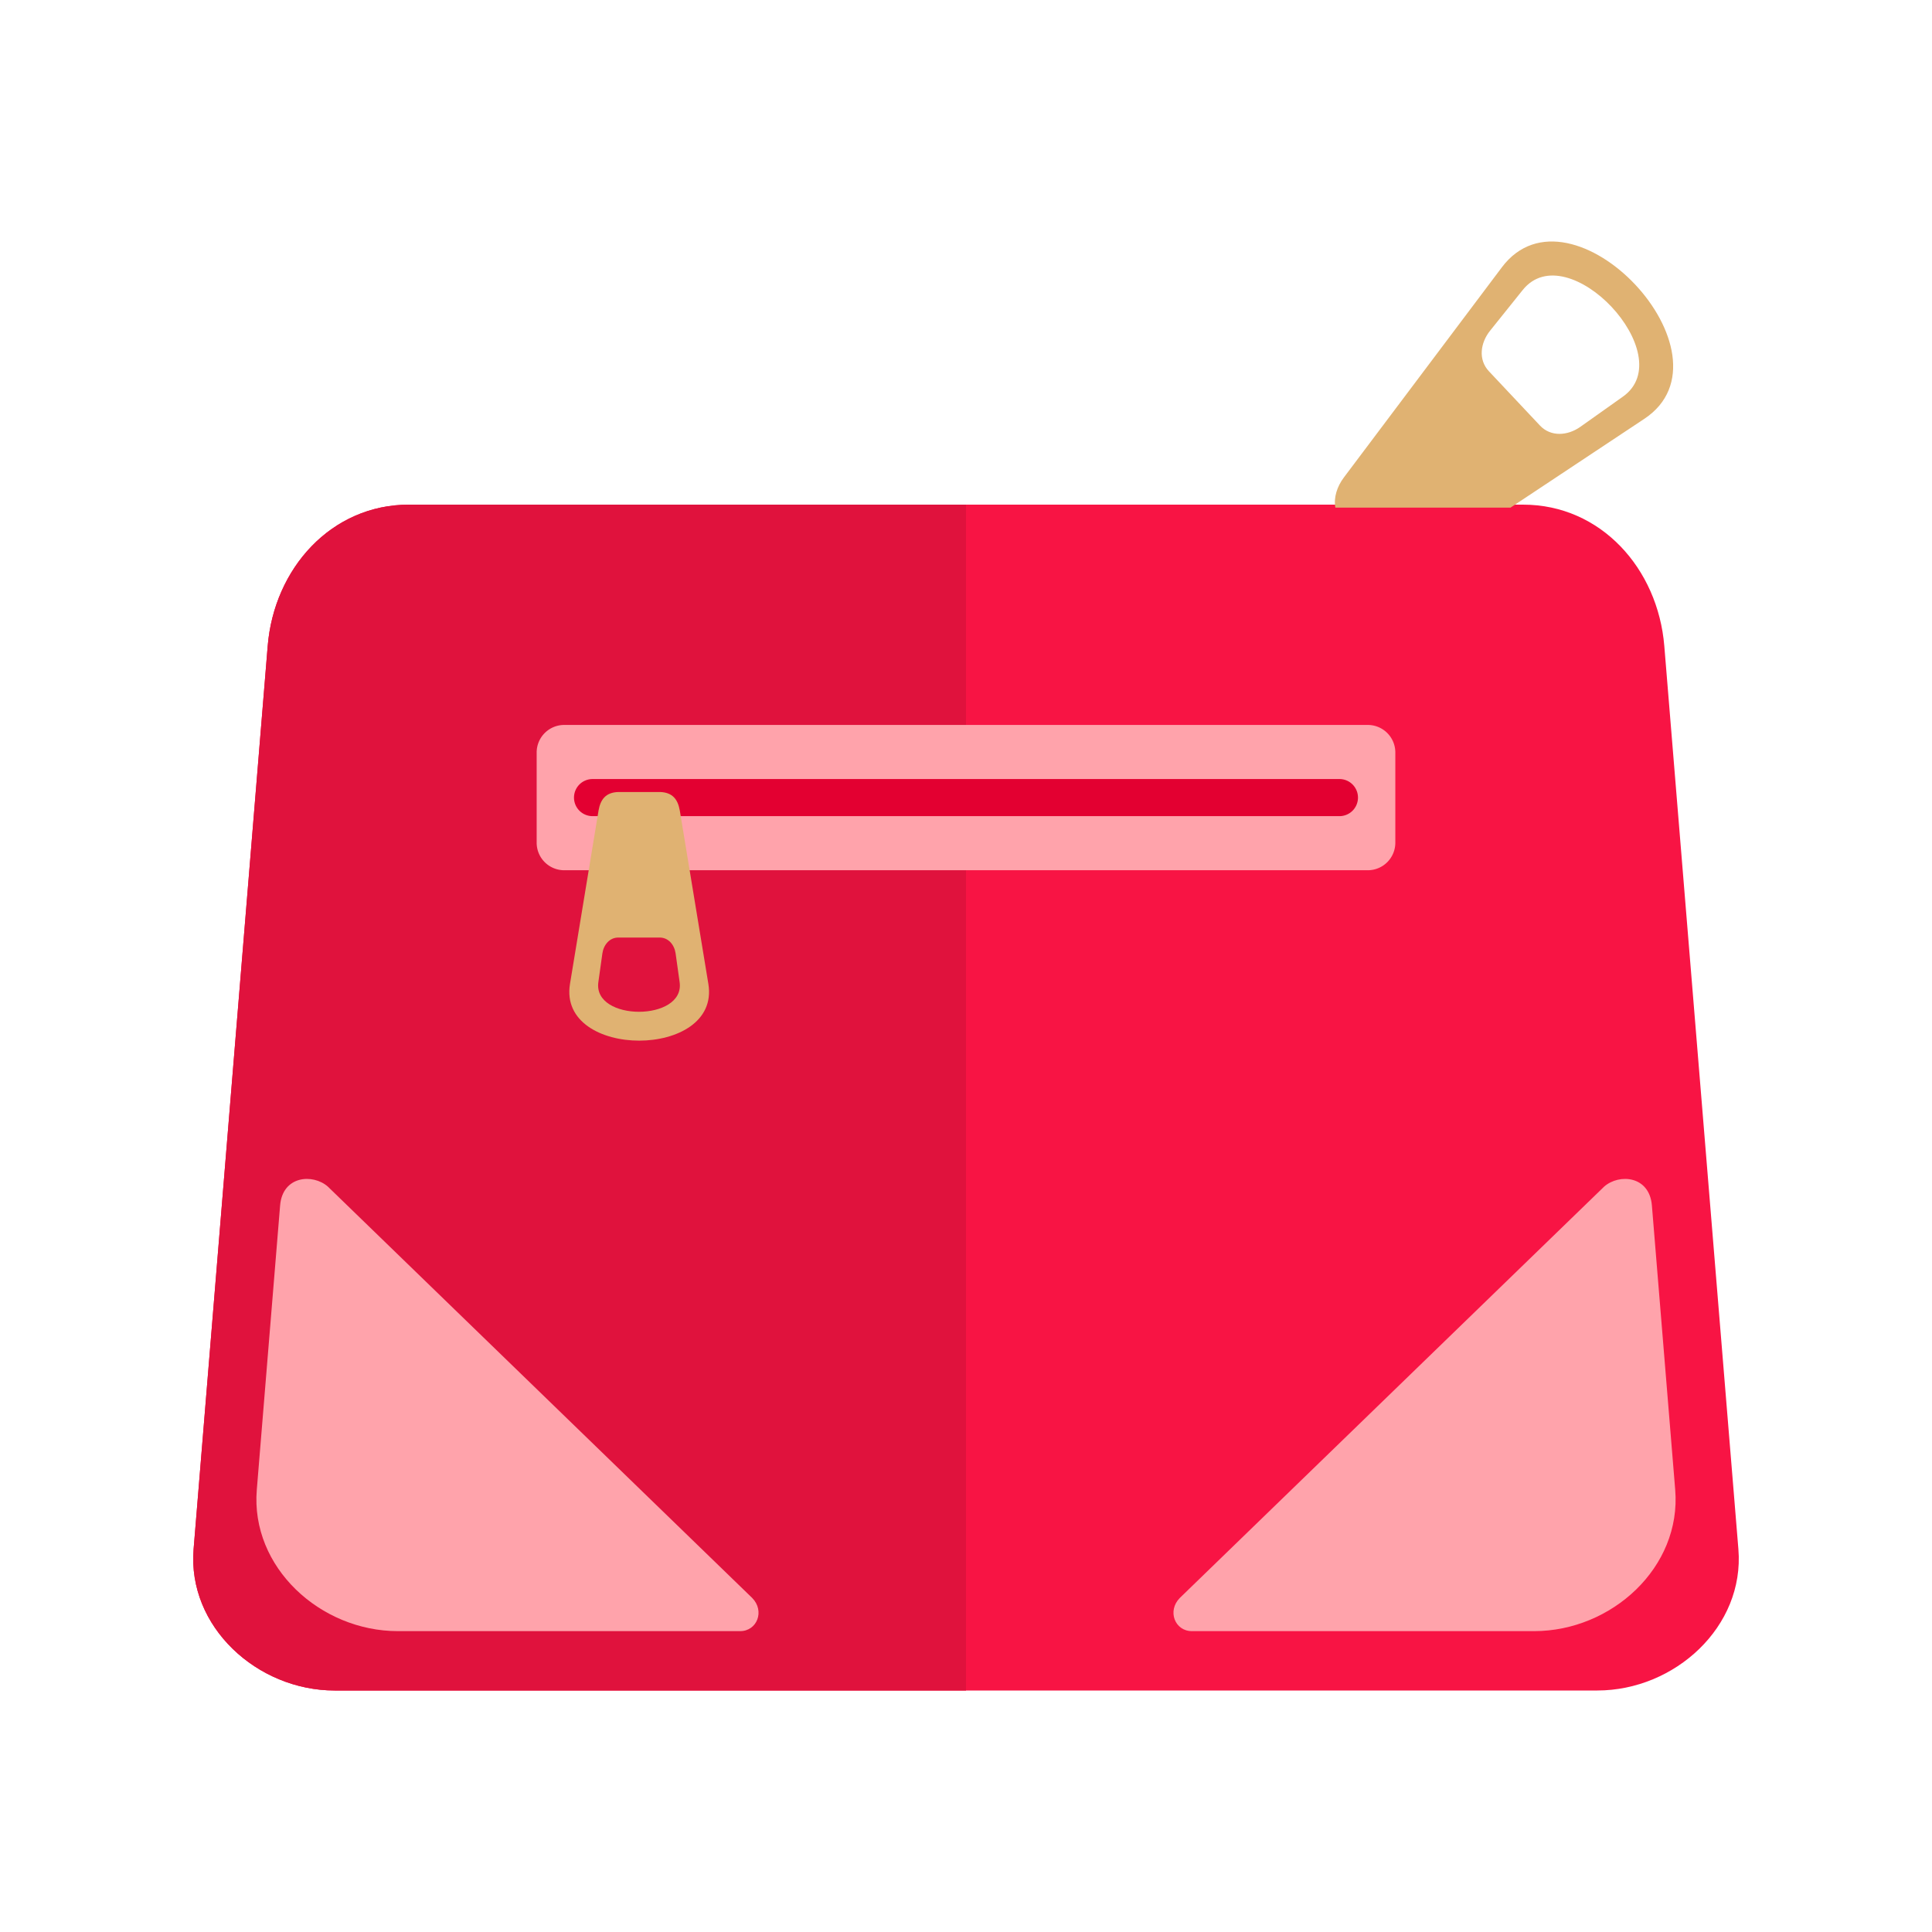
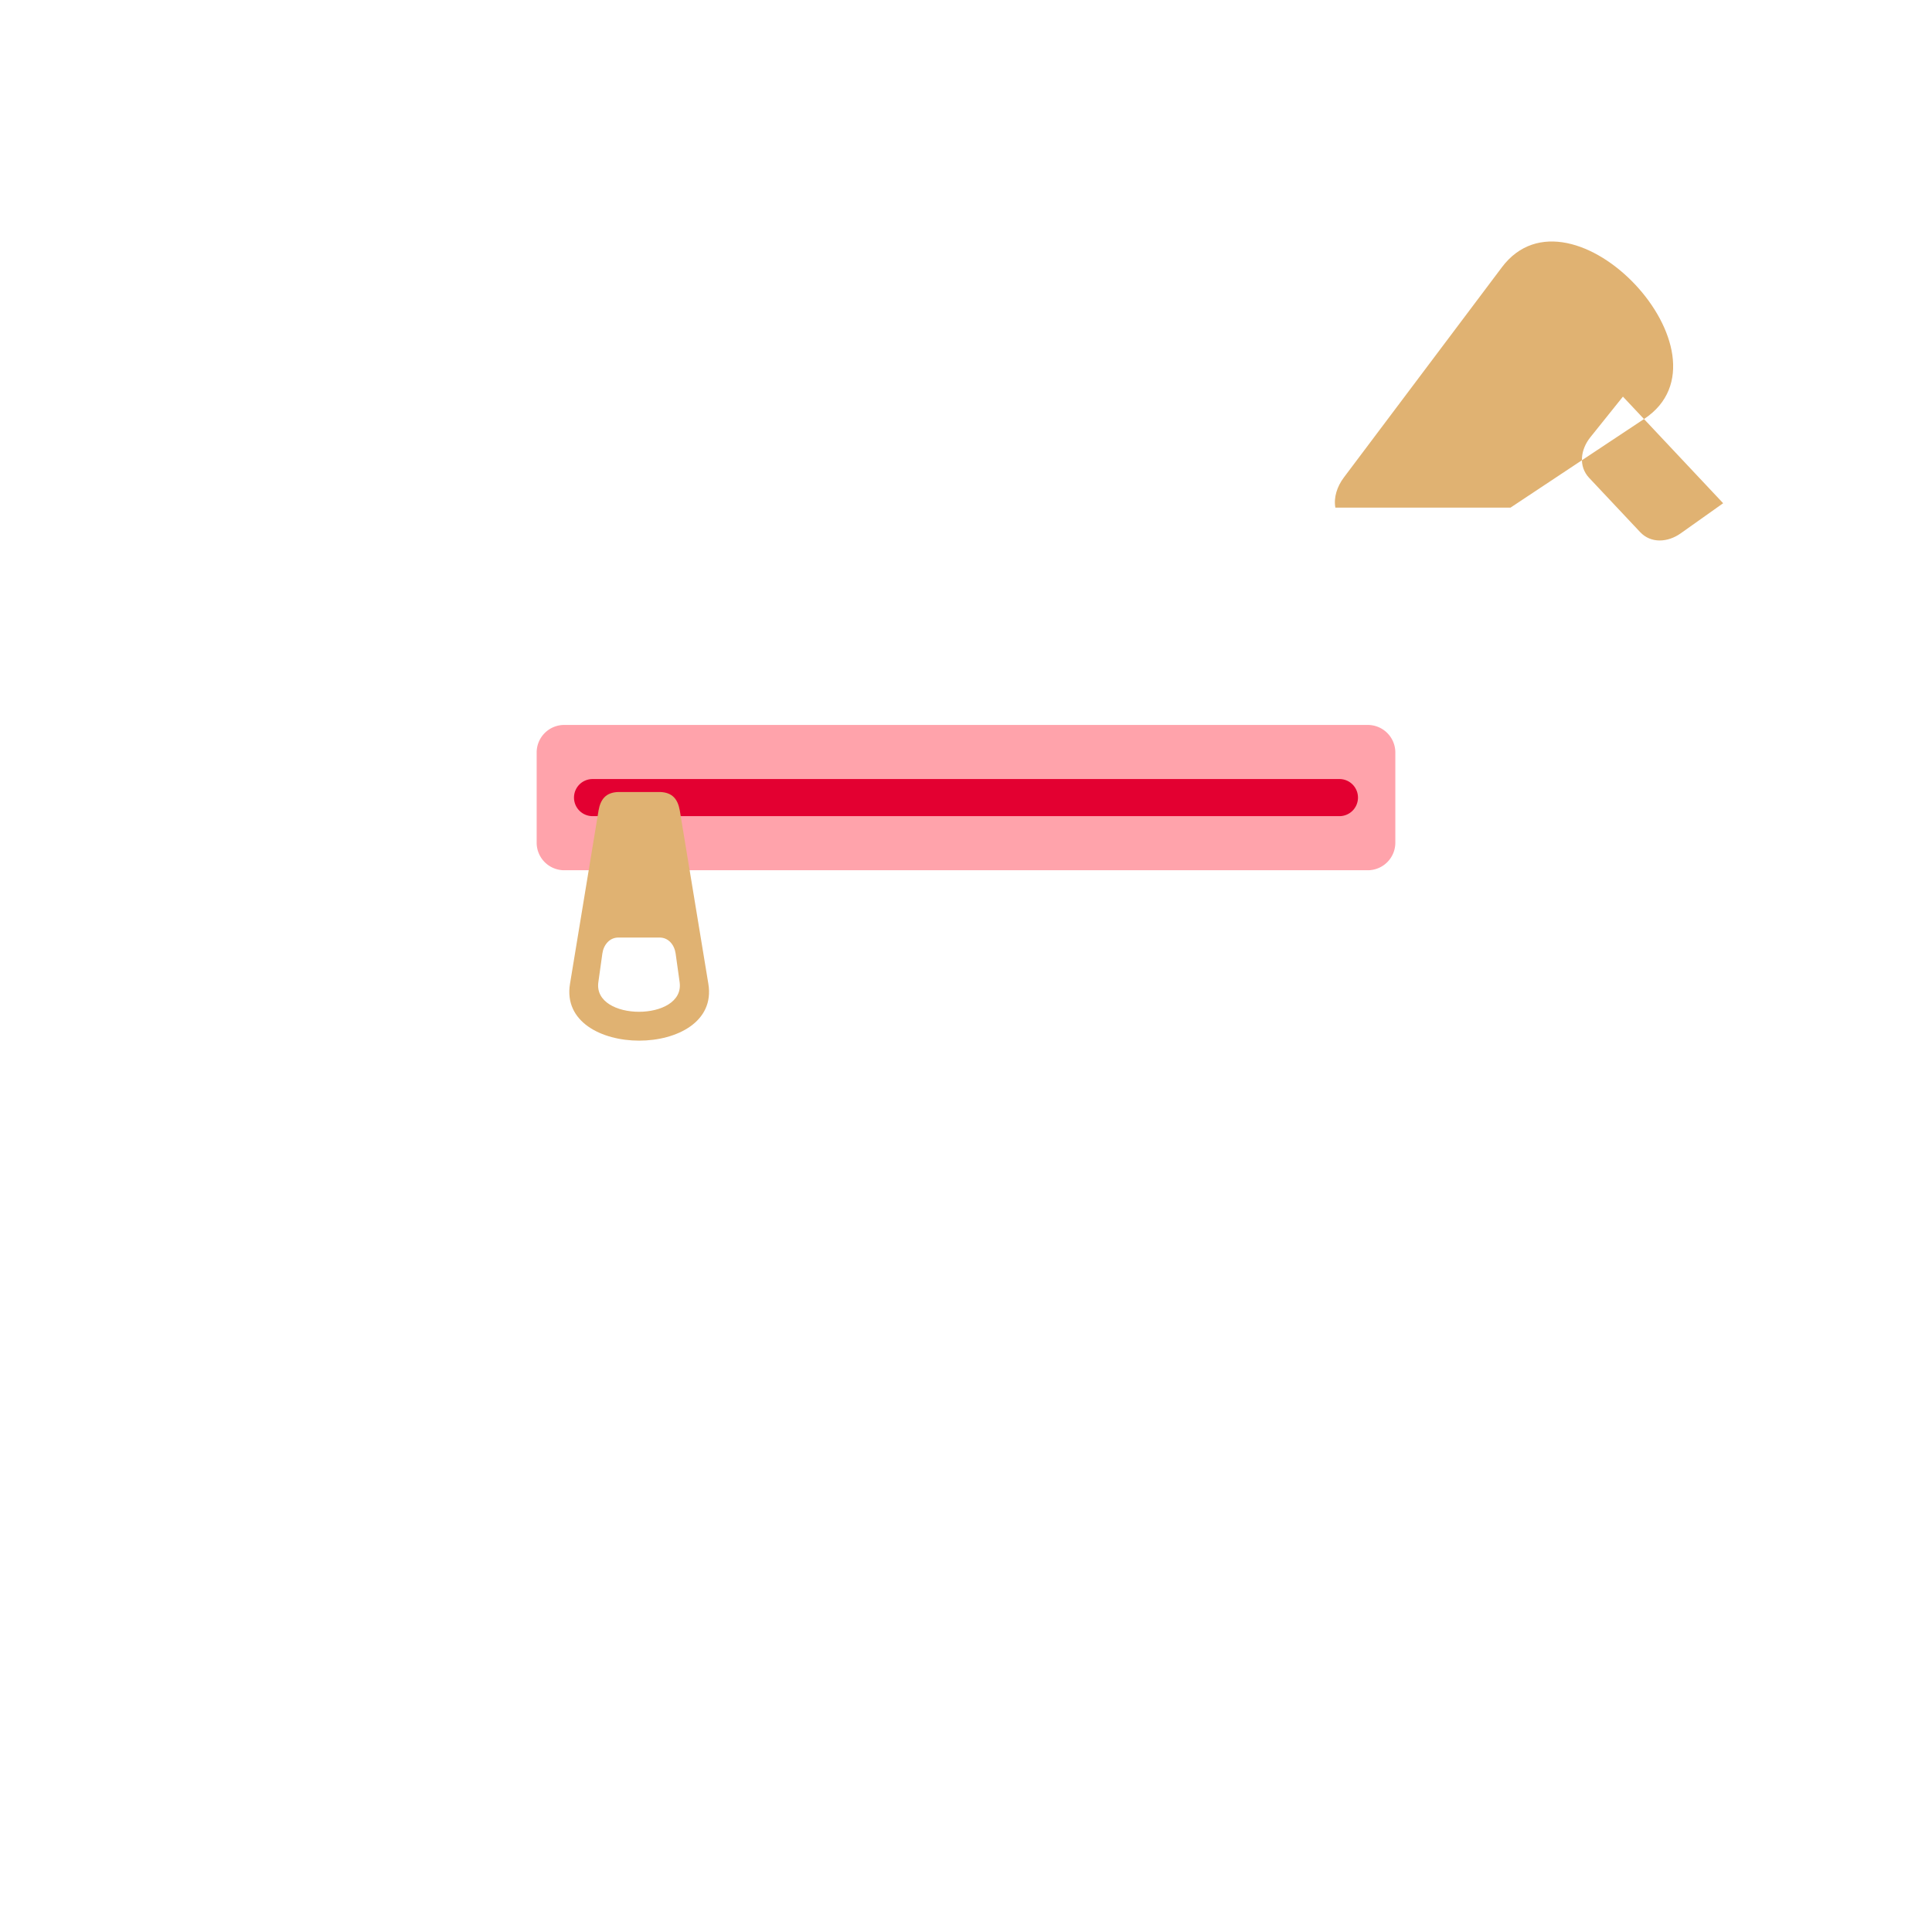
<svg xmlns="http://www.w3.org/2000/svg" data-bbox="20 24.999 159.999 150.001" viewBox="0 0 200 200" height="200" width="200" data-type="color">
  <g>
-     <path d="M42.324 52.241h115.351c8.038 0 13.954 6.618 14.613 14.632l7.67 93.494c.658 8.019-6.58 14.633-14.613 14.633H34.654c-8.033 0-15.268-6.611-14.612-14.633l7.67-93.494c.658-8.021 6.575-14.632 14.612-14.632z" fill="#F81444" clip-rule="evenodd" fill-rule="evenodd" data-color="1" />
-     <path d="M42.324 52.241h57.677V175H34.654c-8.033 0-15.271-6.611-14.612-14.633l7.67-93.494c.658-8.021 6.575-14.632 14.612-14.632z" fill="#F81444" clip-rule="evenodd" fill-rule="evenodd" data-color="1" />
-     <path d="M42.324 52.241h57.677V175H34.654c-8.033 0-15.271-6.611-14.612-14.633l7.67-93.494c.658-8.021 6.575-14.632 14.612-14.632z" clip-rule="evenodd" fill-rule="evenodd" opacity=".1" />
-     <path d="M123.384 168.855h35.423c8.03 0 15.268-6.611 14.61-14.632l-2.414-29.438c-.255-3.07-3.373-3.316-4.936-1.954l-43.934 42.589c-1.324 1.342-.512 3.435 1.251 3.435z" fill="#FFA3AB" clip-rule="evenodd" fill-rule="evenodd" data-color="2" />
-     <path d="M76.616 168.855H41.193c-8.03 0-15.268-6.611-14.61-14.632l2.414-29.438c.255-3.07 3.373-3.316 4.936-1.954l43.934 42.589c1.324 1.342.512 3.435-1.251 3.435z" fill="#FFA3AB" clip-rule="evenodd" fill-rule="evenodd" data-color="2" />
    <path d="M58.397 75.046h83.205a2.851 2.851 0 0 1 2.842 2.846v9.349a2.851 2.851 0 0 1-2.842 2.846H58.397a2.851 2.851 0 0 1-2.842-2.846v-9.349a2.853 2.853 0 0 1 2.842-2.846z" fill="#FFA3AB" clip-rule="evenodd" fill-rule="evenodd" data-color="2" />
    <path d="M61.34 80.647a1.92 1.92 0 0 0 0 3.84h77.32a1.918 1.918 0 0 0 1.917-1.92c0-1.061-.858-1.92-1.917-1.92H61.34z" fill="#E30031" clip-rule="evenodd" fill-rule="evenodd" data-color="3" />
-     <path d="m170.218 43.358-13.849 9.19h-18.132c-.192-1.039.173-2.182.886-3.13l16.349-21.747c7.183-9.553 24.7 9.081 14.746 15.687zm-2.213-2.3c6.047-4.287-5.736-16.824-10.375-11.036l-3.375 4.21c-1.021 1.273-1.242 3.007-.125 4.198l5.285 5.62c1.117 1.189 2.863 1.071 4.192.128l4.398-3.12z" fill="#E0B272" clip-rule="evenodd" fill-rule="evenodd" data-color="4" />
+     <path d="m170.218 43.358-13.849 9.19h-18.132c-.192-1.039.173-2.182.886-3.13l16.349-21.747c7.183-9.553 24.7 9.081 14.746 15.687zm-2.213-2.3l-3.375 4.21c-1.021 1.273-1.242 3.007-.125 4.198l5.285 5.62c1.117 1.189 2.863 1.071 4.192.128l4.398-3.12z" fill="#E0B272" clip-rule="evenodd" fill-rule="evenodd" data-color="4" />
    <path d="M66.166 107.727c-3.901 0-7.807-1.956-7.161-5.875l2.957-17.95c.204-1.157.754-1.874 2.052-1.915h4.307c1.297.041 1.847.758 2.052 1.915l2.957 17.95c.646 3.919-3.26 5.875-7.164 5.875zm-4.225-6.051c-.569 4.085 8.984 4.085 8.415 0l-.416-2.971c-.127-.897-.742-1.65-1.65-1.65h-4.283c-.905 0-1.523.753-1.65 1.65l-.416 2.971z" fill="#E0B272" clip-rule="evenodd" fill-rule="evenodd" data-color="4" />
  </g>
</svg>